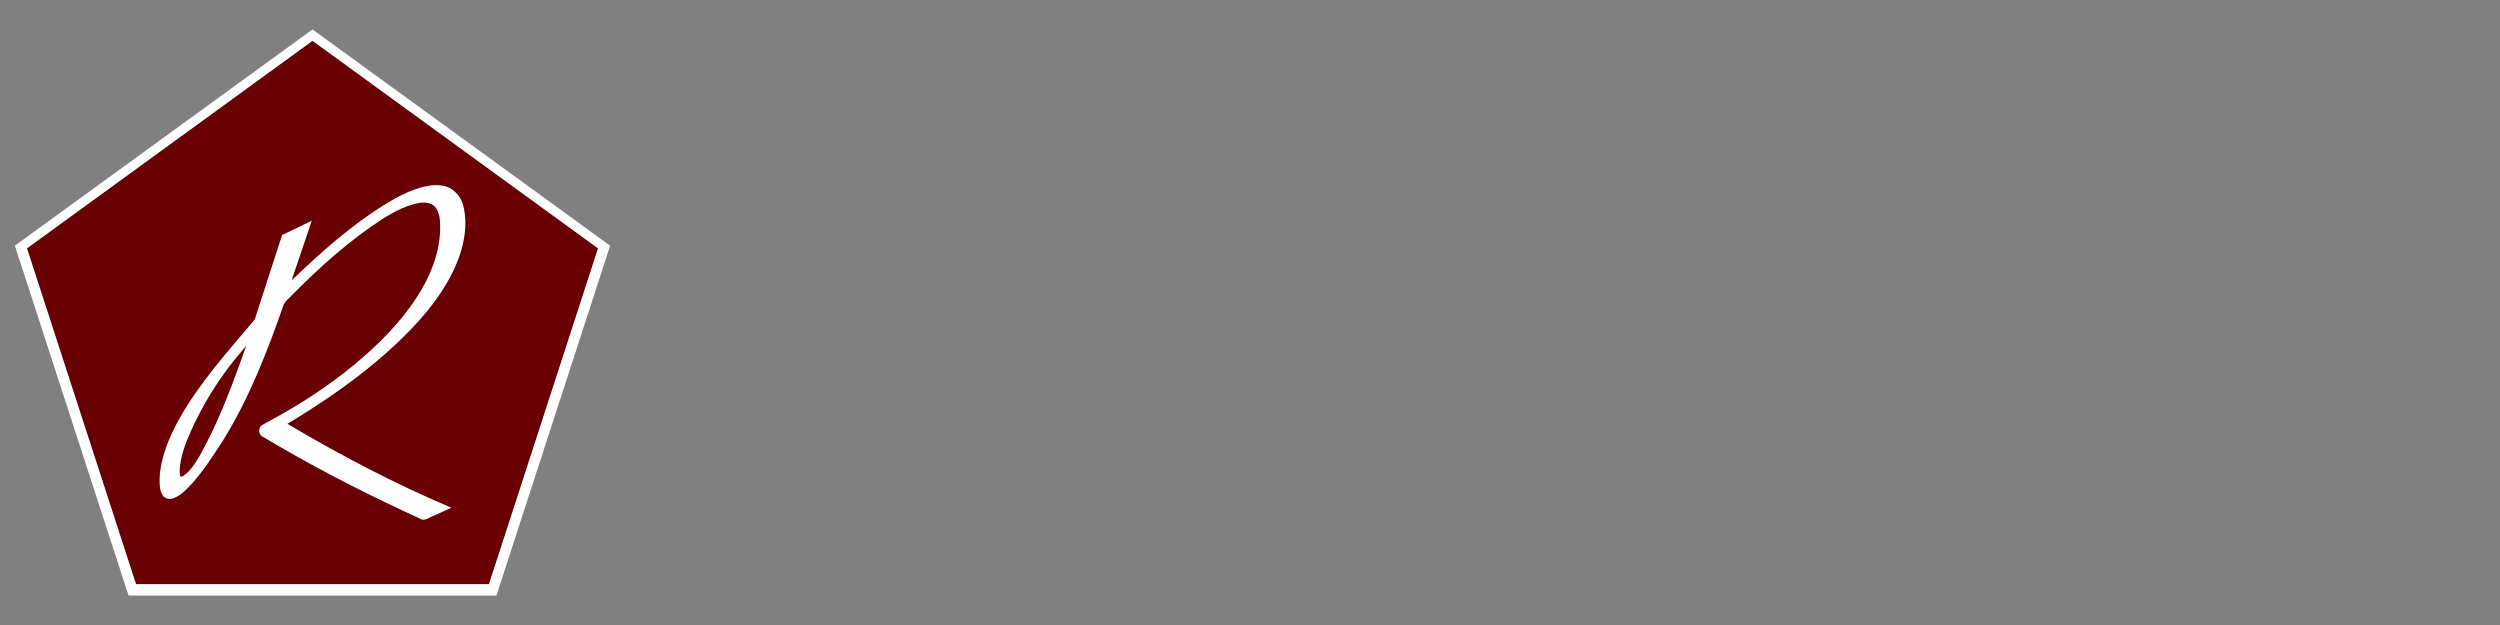
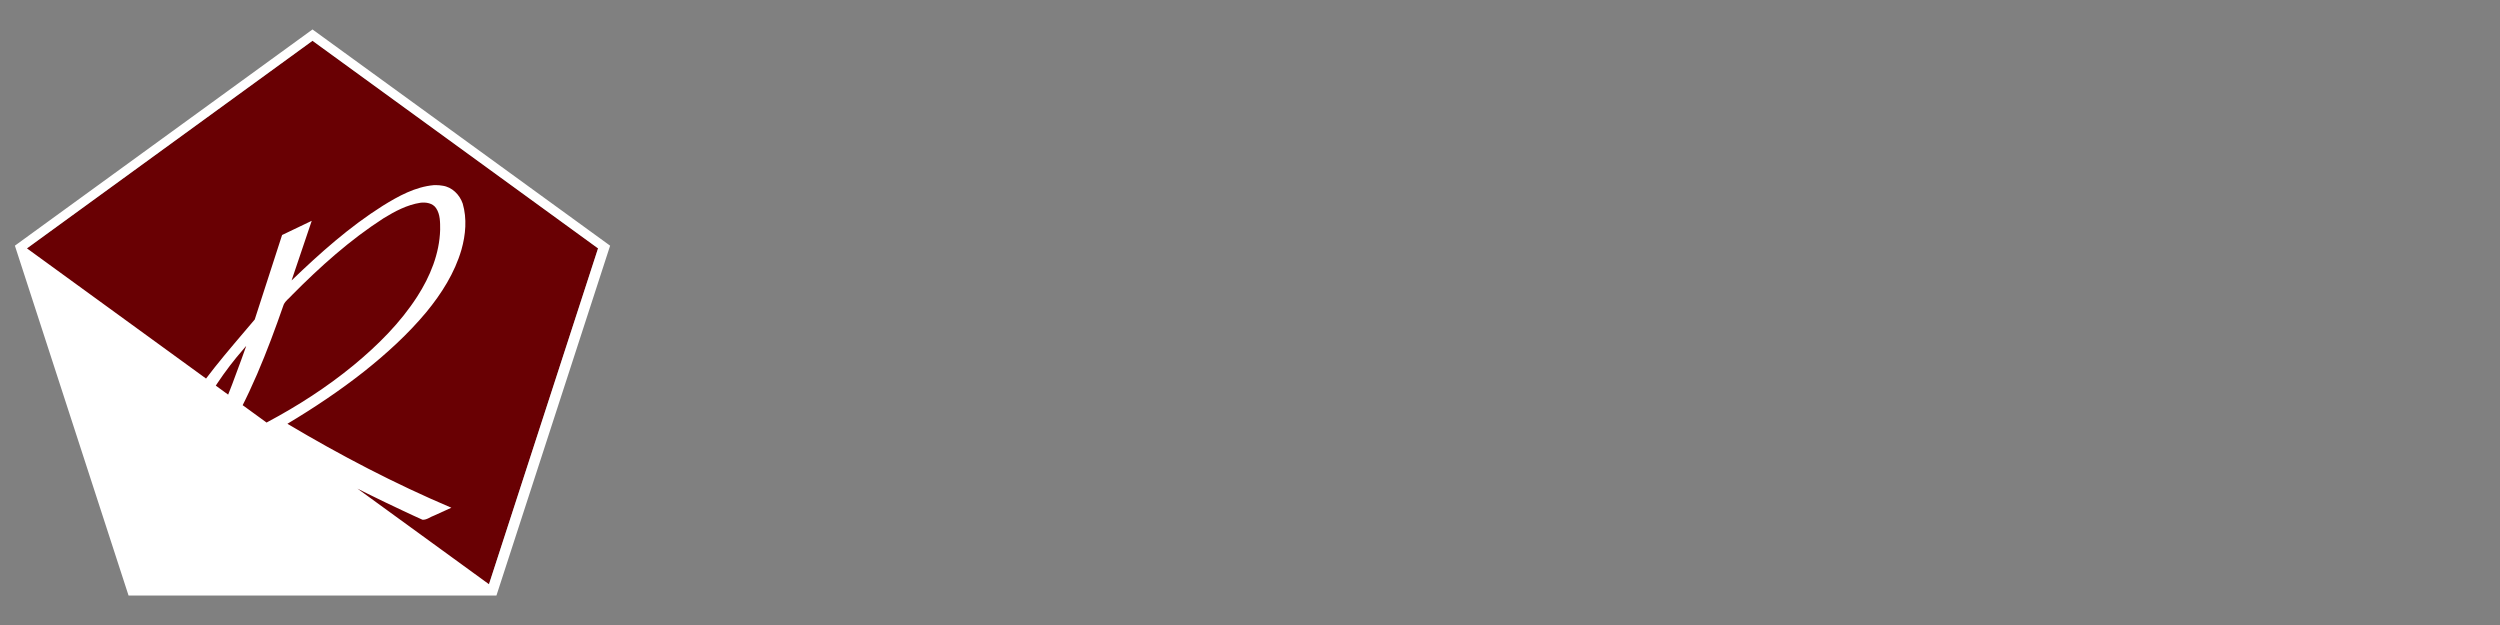
<svg xmlns="http://www.w3.org/2000/svg" xmlns:ns1="http://www.inkscape.org/namespaces/inkscape" xmlns:ns2="http://sodipodi.sourceforge.net/DTD/sodipodi-0.dtd" width="1680" height="420" viewBox="0 0 444.5 111.125" version="1.1" id="svg373" ns1:version="1.2.2 (732a01da63, 2022-12-09)" ns2:docname="logoschrift-webpic-rw-rgpl-1680.svg" ns1:export-filename="logoschrift - webpic - rw - rgpl - 1680.png" ns1:export-xdpi="96" ns1:export-ydpi="96">
  <rect x="0" y="0" width="444.5" height="111.125" fill="#808080" stroke="none" />
  <defs id="defs370">
    <rect x="47.564" y="0" width="190.84" height="246.526" id="rect21683" />
-     <rect x="47.564" y="0" width="1171.492" height="238.681" id="rect21685" />
  </defs>
  <g ns1:label="Layer 1" ns1:groupmode="layer" id="layer1">
    <path id="path50179" style="fill:#690003;fill-opacity:1;stroke-width:5.307;stroke-linejoin:round;stroke-dashoffset:12" ns1:transform-center-x="-0.0020874082" ns1:transform-center-y="-7.6013492" d="M 55.563,7.249 106.334,44.157 86.941,103.876 H 24.184 L 4.791,44.157 Z" />
-     <path id="path53605" style="fill:#ffffff;fill-opacity:1;stroke:none;stroke-width:0;stroke-dasharray:none;stroke-dashoffset:12;stroke-opacity:1" ns1:transform-center-x="-1.7894402e-05" ns1:transform-center-y="-49.291688" d="M 55.562,5.236 2.646,43.682 22.858,105.889 h 65.408 L 108.479,43.682 Z m 0,2.013 L 106.334,44.158 86.941,103.876 H 24.184 L 4.791,44.158 Z m 21.976,25.664 c -0.128,0 -0.257,0 -0.385,0.004 -3.321,0.292 -6.308,1.945 -9.088,3.665 -5.93,3.741 -11.184,8.436 -16.222,13.282 1.194,-3.535 2.389,-7.07 3.583,-10.605 -1.757,0.841 -3.514,1.683 -5.271,2.524 -1.622,5.008 -3.242,10.016 -4.863,15.024 -4.766,5.658 -9.784,11.202 -13.428,17.68 -1.812,3.302 -3.36,6.894 -3.488,10.711 -0.004,0.999 0.009,2.097 0.599,2.947 0.48,0.594 1.366,0.718 2.028,0.369 1.335,-0.531 2.29,-1.665 3.259,-2.676 2.024,-2.304 3.687,-4.896 5.355,-7.462 4.684,-7.543 7.918,-15.865 10.826,-24.221 0.326,-0.702 1.016,-1.141 1.498,-1.712 4.977,-5.025 10.288,-9.792 16.252,-13.633 2.025,-1.243 4.186,-2.396 6.565,-2.762 0.969,-0.121 2.169,0.058 2.773,0.951 0.764,1.128 0.727,2.549 0.728,3.849 -0.11,4.248 -1.784,8.327 -4.067,11.868 -3.019,4.694 -7.023,8.673 -11.309,12.213 -4.736,3.895 -9.916,7.23 -15.32,10.109 -0.507,0.338 -1.251,0.515 -1.414,1.185 -0.194,0.56 0.059,1.251 0.634,1.466 8.075,4.826 16.427,9.175 24.948,13.157 1.128,0.526 2.255,1.063 3.391,1.564 0.787,0.045 1.403,-0.534 2.113,-0.765 1.007,-0.457 2.013,-0.915 3.02,-1.372 -10.058,-4.271 -19.768,-9.339 -29.15,-14.927 4.713,-2.818 9.292,-5.874 13.606,-9.275 4.004,-3.182 7.818,-6.644 11.095,-10.579 2.704,-3.286 5.043,-6.976 6.24,-11.089 0.752,-2.653 1.008,-5.534 0.225,-8.211 -0.541,-1.577 -1.888,-2.945 -3.586,-3.176 -0.378,-0.072 -0.763,-0.099 -1.148,-0.102 z m -33.785,28.622 c 0.021,-0.006 0.016,0.031 -0.032,0.142 -0.264,0.737 -0.528,1.473 -0.792,2.21 -2.148,5.931 -4.419,11.861 -7.544,17.361 -0.769,1.255 -1.589,2.565 -2.834,3.399 -0.188,0.131 -0.547,0.159 -0.547,-0.156 -0.151,-0.845 0.004,-1.702 0.132,-2.55 0.475,-2.454 1.537,-4.743 2.597,-6.997 2.277,-4.64 5.16,-8.988 8.562,-12.878 0.1,-0.086 0.396,-0.51 0.458,-0.53 z" />
+     <path id="path53605" style="fill:#ffffff;fill-opacity:1;stroke:none;stroke-width:0;stroke-dasharray:none;stroke-dashoffset:12;stroke-opacity:1" ns1:transform-center-x="-1.7894402e-05" ns1:transform-center-y="-49.291688" d="M 55.562,5.236 2.646,43.682 22.858,105.889 h 65.408 L 108.479,43.682 Z m 0,2.013 L 106.334,44.158 86.941,103.876 L 4.791,44.158 Z m 21.976,25.664 c -0.128,0 -0.257,0 -0.385,0.004 -3.321,0.292 -6.308,1.945 -9.088,3.665 -5.93,3.741 -11.184,8.436 -16.222,13.282 1.194,-3.535 2.389,-7.07 3.583,-10.605 -1.757,0.841 -3.514,1.683 -5.271,2.524 -1.622,5.008 -3.242,10.016 -4.863,15.024 -4.766,5.658 -9.784,11.202 -13.428,17.68 -1.812,3.302 -3.36,6.894 -3.488,10.711 -0.004,0.999 0.009,2.097 0.599,2.947 0.48,0.594 1.366,0.718 2.028,0.369 1.335,-0.531 2.29,-1.665 3.259,-2.676 2.024,-2.304 3.687,-4.896 5.355,-7.462 4.684,-7.543 7.918,-15.865 10.826,-24.221 0.326,-0.702 1.016,-1.141 1.498,-1.712 4.977,-5.025 10.288,-9.792 16.252,-13.633 2.025,-1.243 4.186,-2.396 6.565,-2.762 0.969,-0.121 2.169,0.058 2.773,0.951 0.764,1.128 0.727,2.549 0.728,3.849 -0.11,4.248 -1.784,8.327 -4.067,11.868 -3.019,4.694 -7.023,8.673 -11.309,12.213 -4.736,3.895 -9.916,7.23 -15.32,10.109 -0.507,0.338 -1.251,0.515 -1.414,1.185 -0.194,0.56 0.059,1.251 0.634,1.466 8.075,4.826 16.427,9.175 24.948,13.157 1.128,0.526 2.255,1.063 3.391,1.564 0.787,0.045 1.403,-0.534 2.113,-0.765 1.007,-0.457 2.013,-0.915 3.02,-1.372 -10.058,-4.271 -19.768,-9.339 -29.15,-14.927 4.713,-2.818 9.292,-5.874 13.606,-9.275 4.004,-3.182 7.818,-6.644 11.095,-10.579 2.704,-3.286 5.043,-6.976 6.24,-11.089 0.752,-2.653 1.008,-5.534 0.225,-8.211 -0.541,-1.577 -1.888,-2.945 -3.586,-3.176 -0.378,-0.072 -0.763,-0.099 -1.148,-0.102 z m -33.785,28.622 c 0.021,-0.006 0.016,0.031 -0.032,0.142 -0.264,0.737 -0.528,1.473 -0.792,2.21 -2.148,5.931 -4.419,11.861 -7.544,17.361 -0.769,1.255 -1.589,2.565 -2.834,3.399 -0.188,0.131 -0.547,0.159 -0.547,-0.156 -0.151,-0.845 0.004,-1.702 0.132,-2.55 0.475,-2.454 1.537,-4.743 2.597,-6.997 2.277,-4.64 5.16,-8.988 8.562,-12.878 0.1,-0.086 0.396,-0.51 0.458,-0.53 z" />
  </g>
</svg>